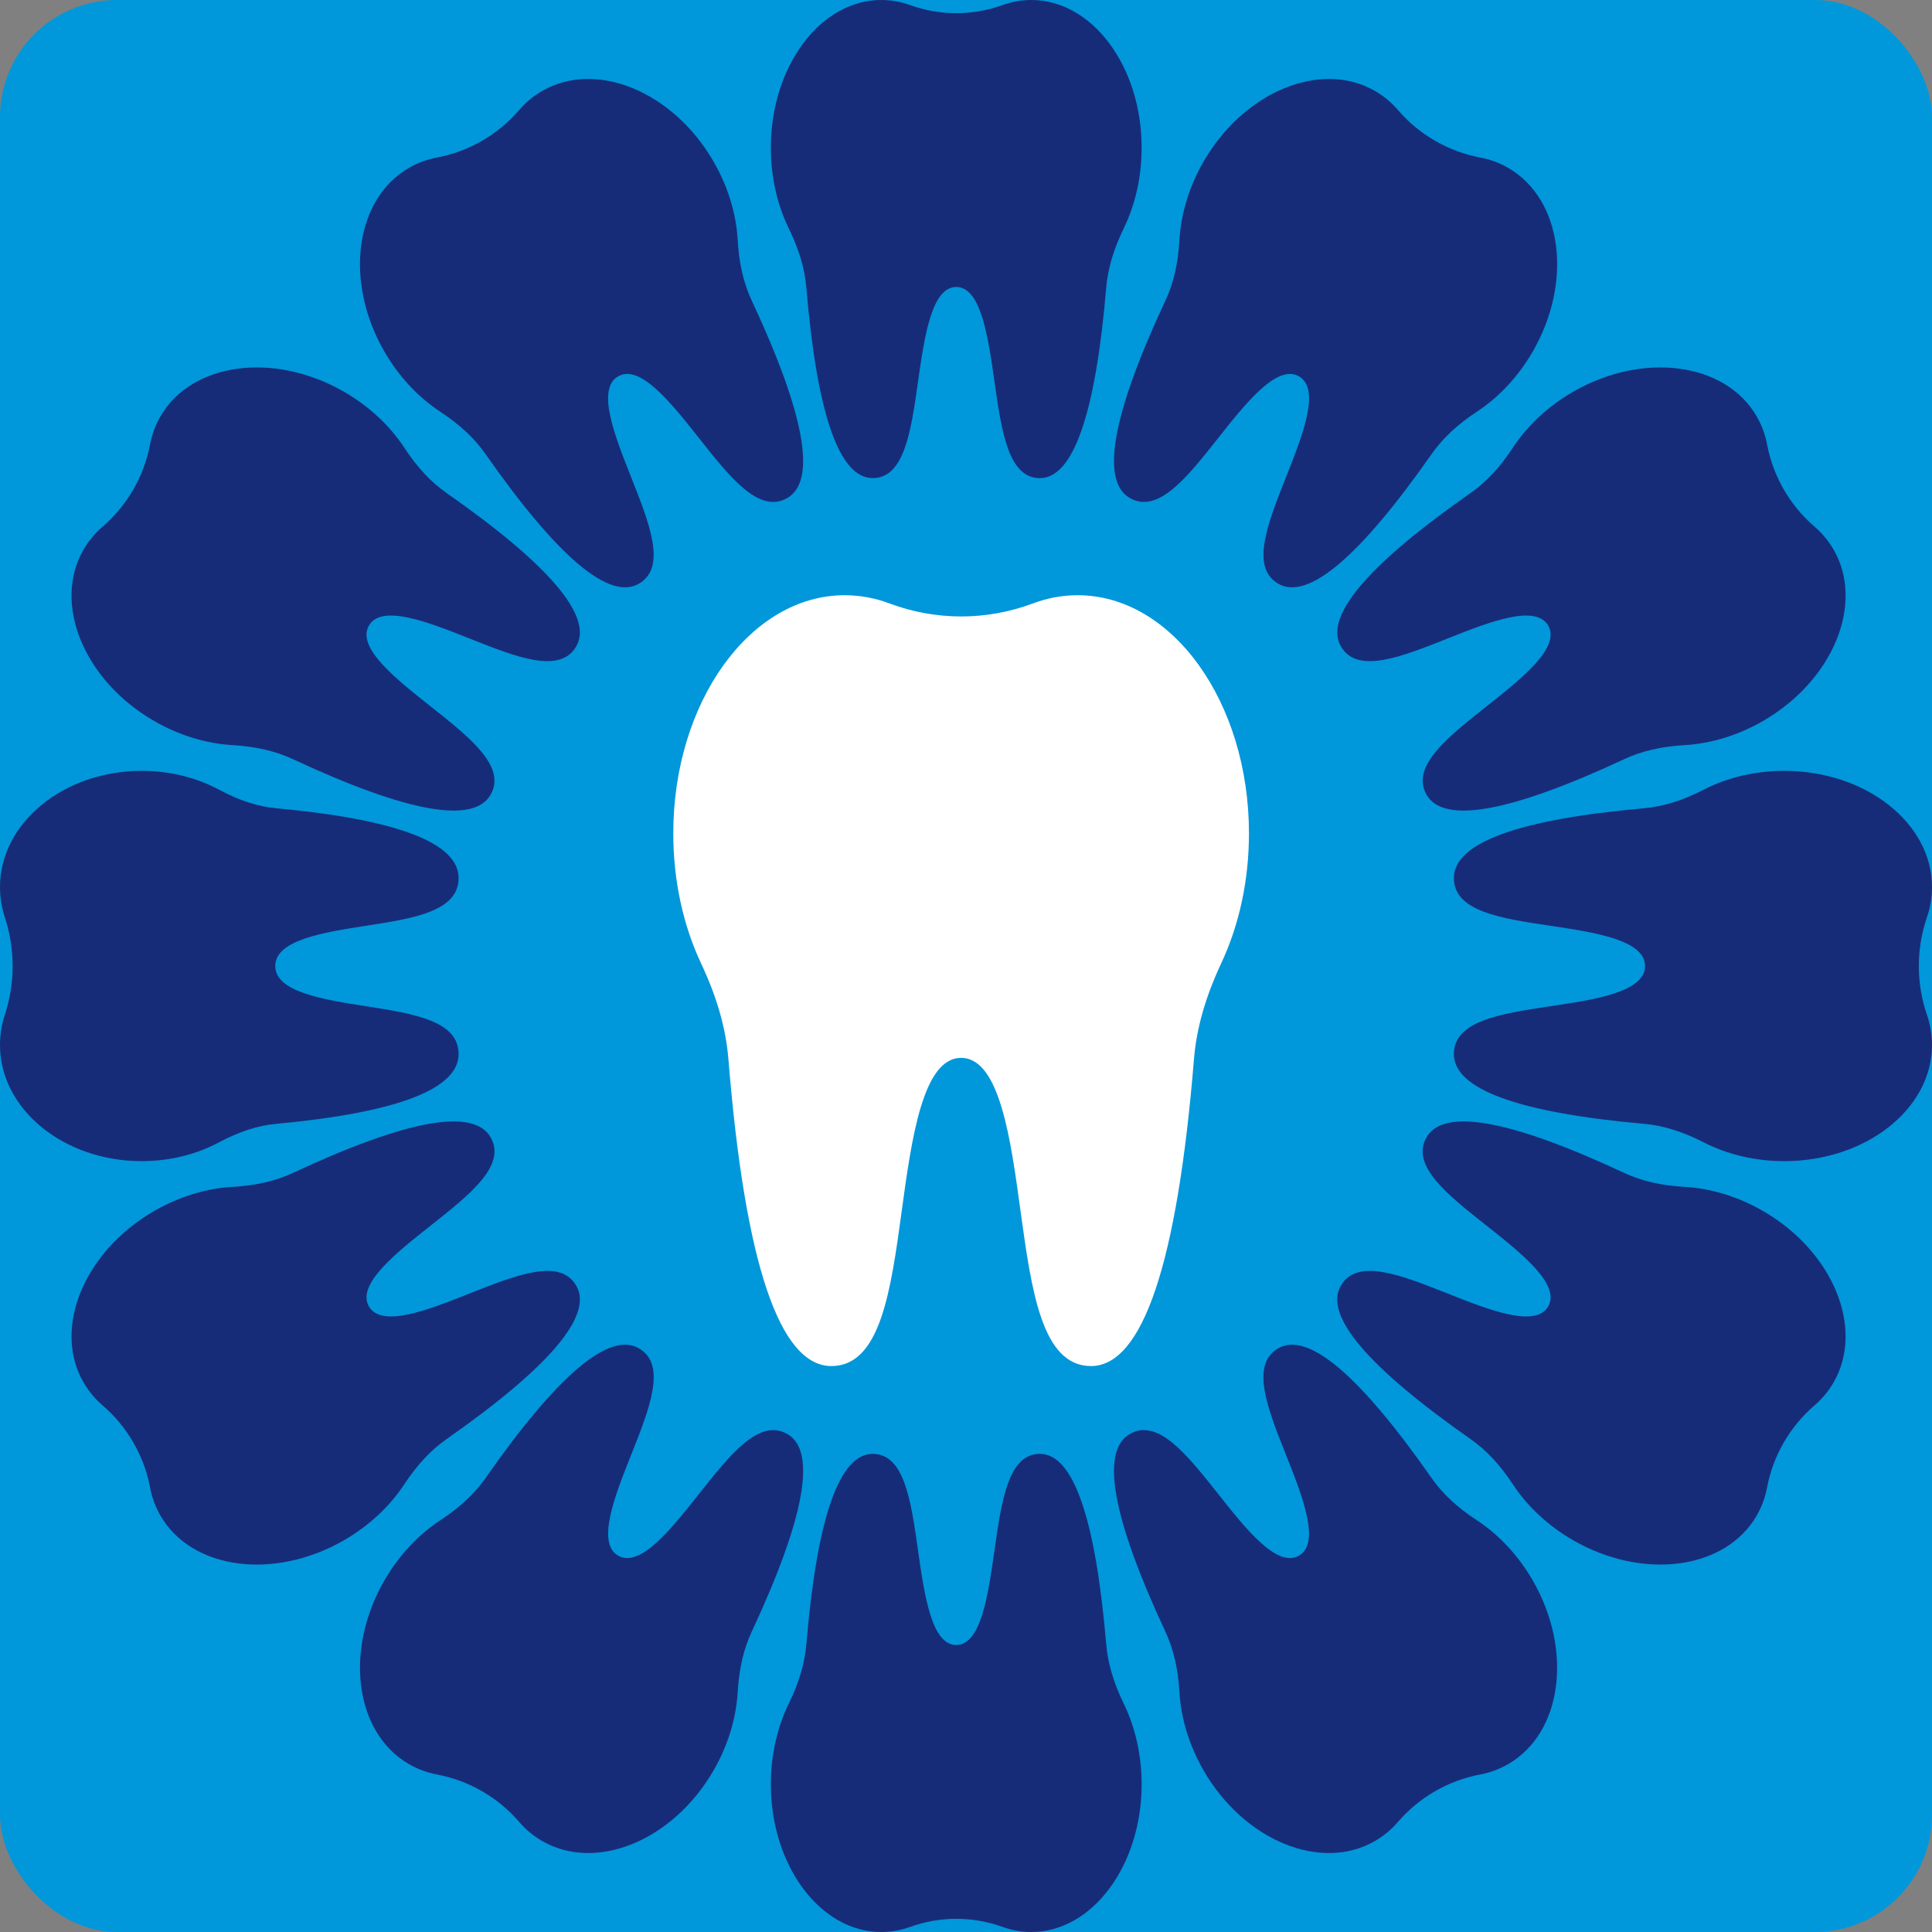
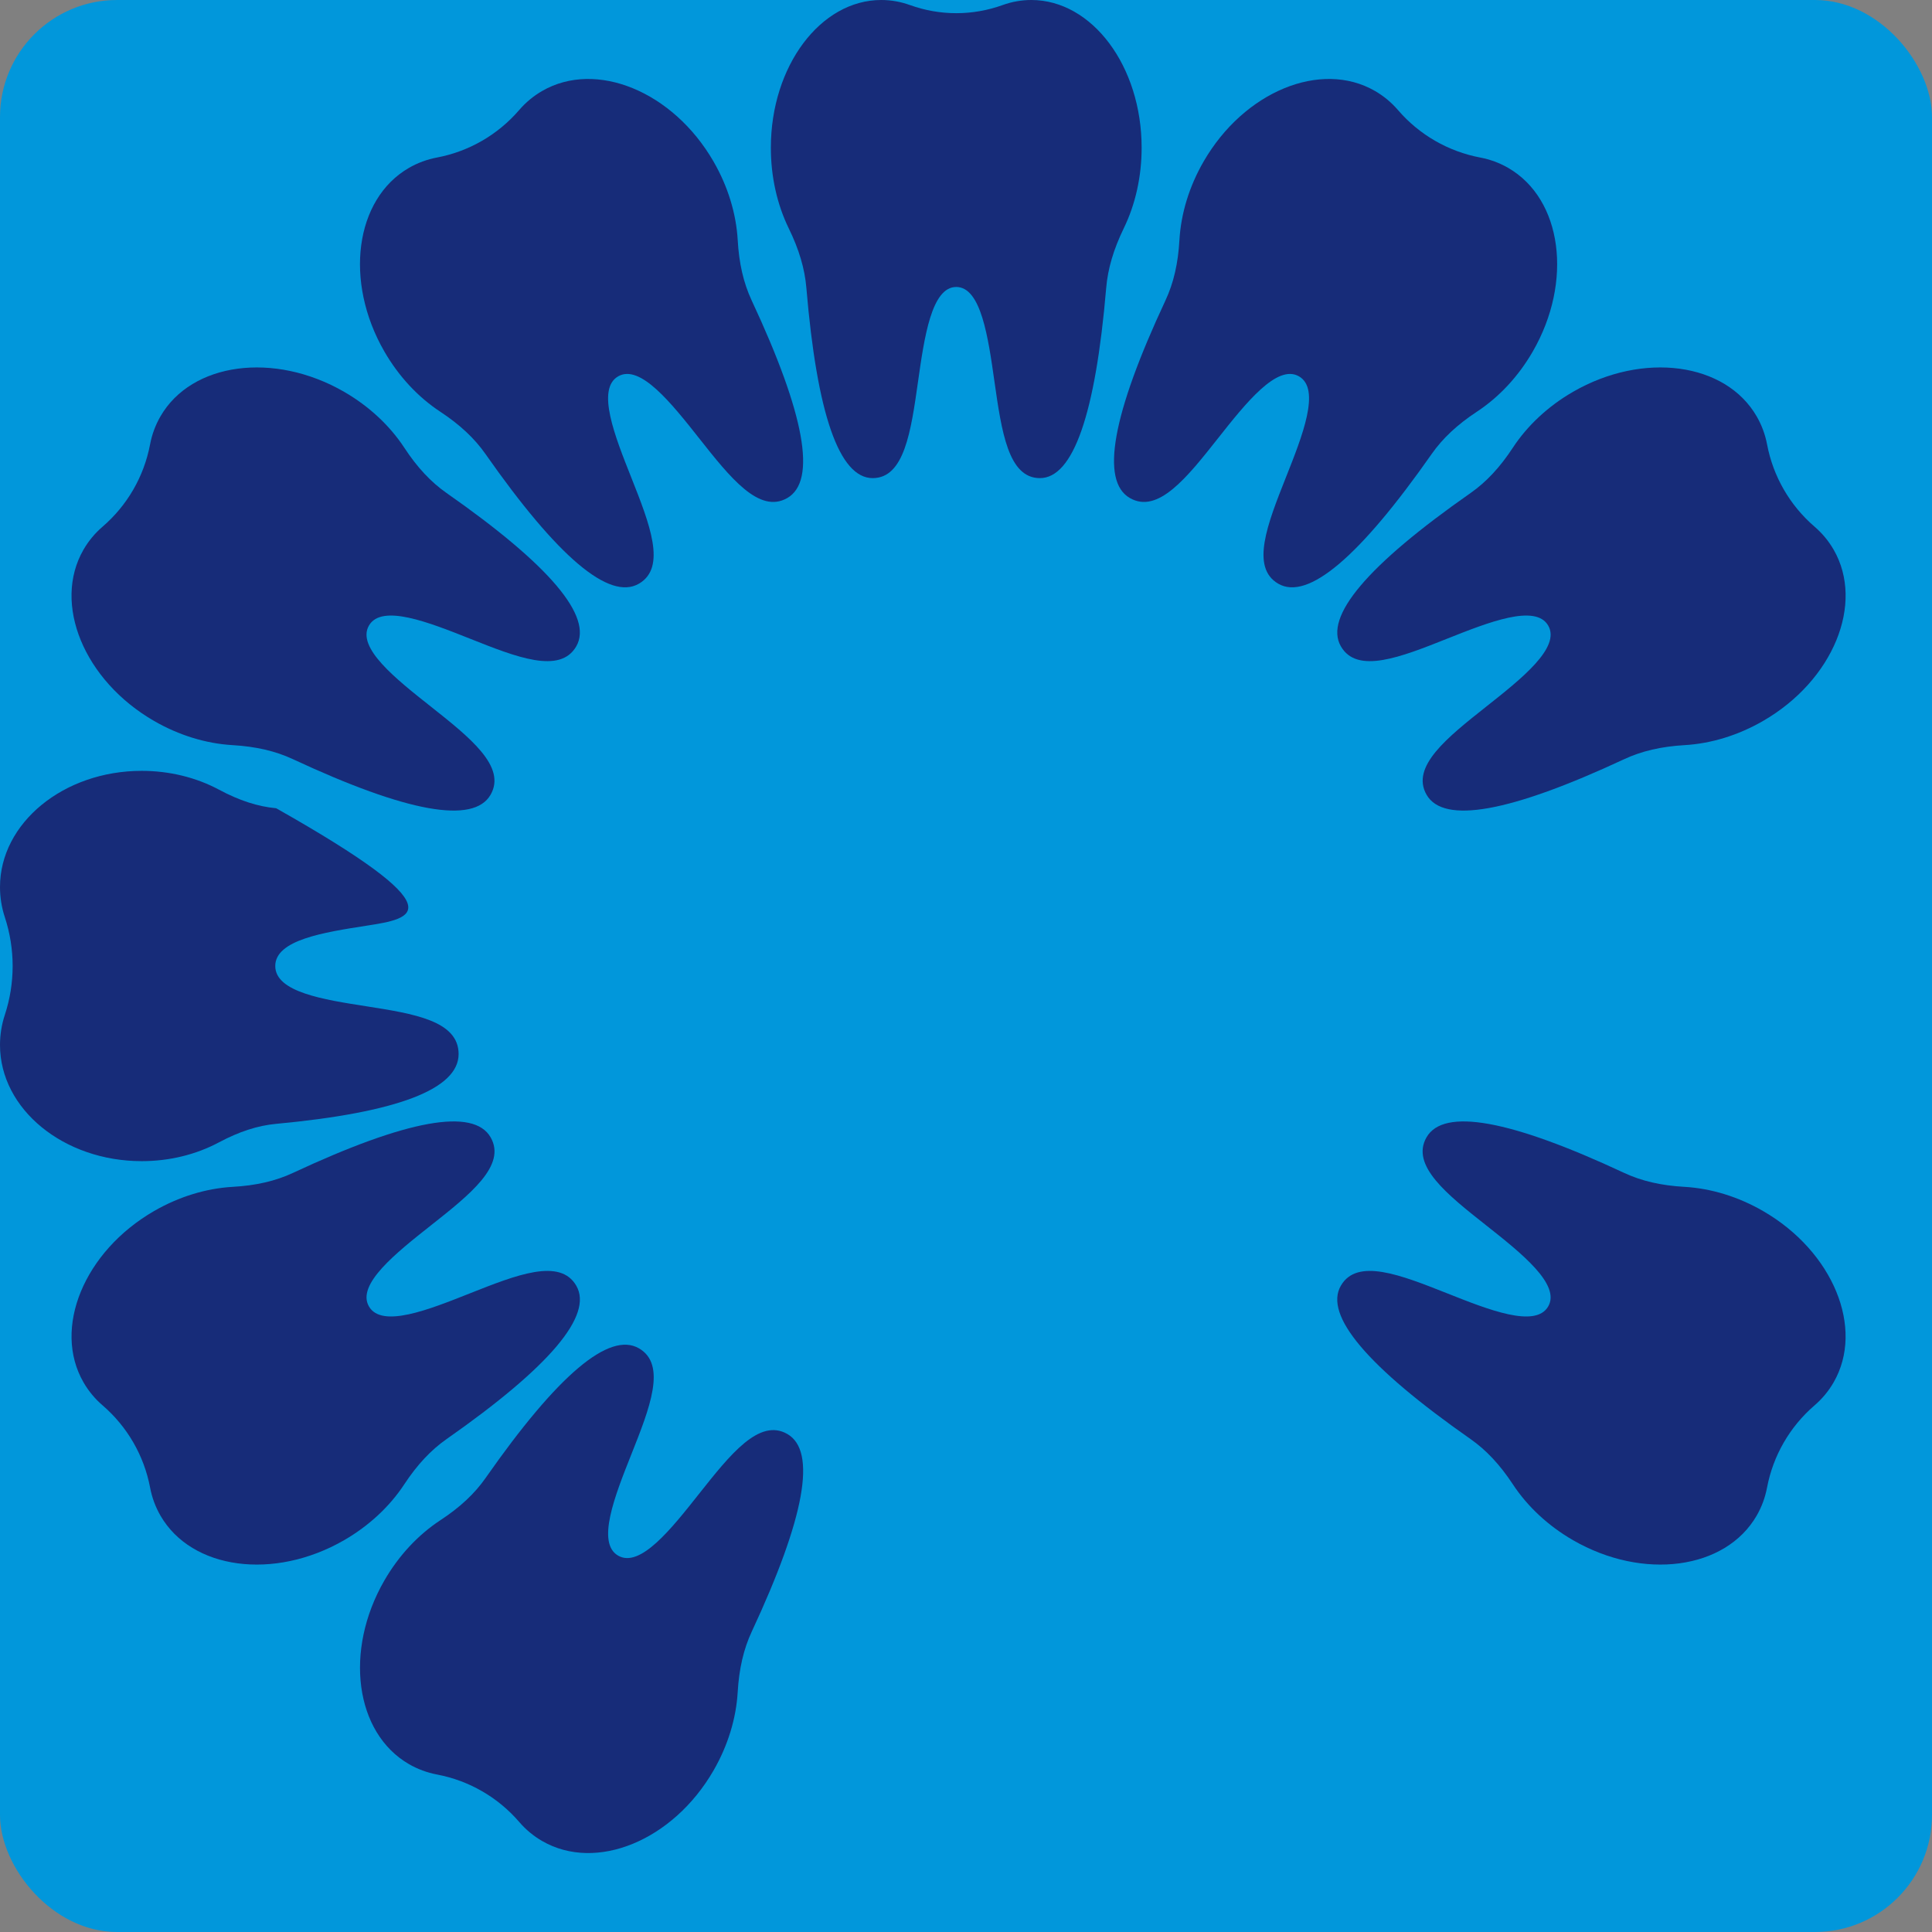
<svg xmlns="http://www.w3.org/2000/svg" width="198" height="198" viewBox="0 0 198 198" fill="none">
  <rect x="0" y="0" width="198" height="198" fill="#808080" stroke="none" />
  <g clip-path="url(#clip0_489_2)">
    <rect width="198" height="198" rx="12" fill="#0197DB" />
-     <path d="M74.653 108.573C76.342 129.43 79.892 140 85.203 140C90.241 140 91.3 132.273 92.417 124.073C93.418 116.742 94.564 108.416 98.5 108.416C102.45 108.416 103.582 116.742 104.584 124.073C105.714 132.273 106.773 140 111.811 140C117.108 140 120.658 129.43 122.361 108.573C122.618 105.397 123.535 102.19 125.153 98.73C127.014 94.765 128 90.167 128 85.411C128 71.95 120.127 61 110.438 61C108.885 61.002 107.343 61.285 105.872 61.838C101.096 63.624 95.919 63.624 91.142 61.838C89.667 61.283 88.12 61 86.562 61C76.887 61 69 71.95 69 85.411C69 90.167 69.986 94.765 71.847 98.73C73.479 102.19 74.396 105.397 74.653 108.573Z" fill="white" />
    <path d="M82.641 29.507C83.729 42.444 86.015 49 89.436 49C92.68 49 93.362 44.208 94.082 39.121C94.727 34.574 95.465 29.41 98 29.41C100.544 29.41 101.273 34.574 101.919 39.121C102.647 44.208 103.329 49 106.573 49C109.985 49 112.271 42.444 113.368 29.507C113.534 27.538 114.124 25.548 115.166 23.402C116.365 20.943 117 18.091 117 15.141C117 6.791 111.93 1.03629e-08 105.689 1.03629e-08C104.689 0.001 103.695 0.177 102.748 0.52C99.672 1.628 96.338 1.628 93.261 0.52C92.311 0.176 91.314 -4.92565e-05 90.311 1.03629e-08C84.08 1.03629e-08 79 6.791 79 15.141C79 18.091 79.635 20.943 80.834 23.402C81.885 25.548 82.475 27.538 82.641 29.507Z" fill="#172C79" />
-     <path d="M82.641 168.493C83.729 155.556 86.015 149 89.436 149C92.68 149 93.362 153.792 94.082 158.879C94.727 163.426 95.465 168.59 98 168.59C100.544 168.59 101.273 163.426 101.919 158.879C102.647 153.792 103.329 149 106.573 149C109.985 149 112.271 155.556 113.368 168.493C113.534 170.463 114.124 172.452 115.166 174.598C116.365 177.057 117 179.909 117 182.859C117 191.209 111.93 198 105.689 198C104.689 197.999 103.695 197.823 102.748 197.48C99.672 196.372 96.338 196.372 93.261 197.48C92.311 197.824 91.314 198 90.311 198C84.08 198 79 191.209 79 182.859C79 179.909 79.635 177.057 80.834 174.598C81.885 172.452 82.475 170.463 82.641 168.493Z" fill="#172C79" />
-     <path d="M168.493 82.833C155.556 83.978 149 86.384 149 89.985C149 93.4 153.792 94.118 158.879 94.876C163.426 95.554 168.59 96.331 168.59 99C168.59 101.678 163.426 102.446 158.879 103.125C153.792 103.891 149 104.609 149 108.025C149 111.616 155.556 114.022 168.493 115.177C170.463 115.351 172.452 115.973 174.598 117.07C177.057 118.331 179.909 119 182.859 119C191.209 119 198 113.663 198 107.094C197.999 106.041 197.823 104.995 197.48 103.998C196.372 100.76 196.372 97.25 197.48 94.011C197.824 93.012 198 91.963 198 90.906C198 84.347 191.209 79 182.859 79C179.909 79 177.057 79.669 174.598 80.93C172.452 82.037 170.463 82.658 168.493 82.833Z" fill="#172C79" />
-     <path d="M28.303 82.833C40.712 83.978 47 86.384 47 89.985C47 93.4 42.403 94.118 37.525 94.876C33.163 95.554 28.21 96.331 28.21 99C28.21 101.678 33.163 102.446 37.525 103.125C42.403 103.891 47 104.609 47 108.025C47 111.616 40.712 114.022 28.303 115.177C26.413 115.351 24.505 115.973 22.447 117.07C20.088 118.331 17.353 119 14.523 119C6.514 119 -1.50521e-06 113.663 -1.21808e-06 107.094C0.001 106.041 0.169 104.995 0.499 103.998C1.561 100.76 1.561 97.25 0.499 94.011C0.168 93.012 -4.78127e-05 91.963 -5.10496e-07 90.906C-2.23783e-07 84.347 6.514 79 14.523 79C17.353 79 20.088 79.669 22.447 80.93C24.505 82.037 26.413 82.658 28.303 82.833Z" fill="#172C79" />
+     <path d="M28.303 82.833C47 93.4 42.403 94.118 37.525 94.876C33.163 95.554 28.21 96.331 28.21 99C28.21 101.678 33.163 102.446 37.525 103.125C42.403 103.891 47 104.609 47 108.025C47 111.616 40.712 114.022 28.303 115.177C26.413 115.351 24.505 115.973 22.447 117.07C20.088 118.331 17.353 119 14.523 119C6.514 119 -1.50521e-06 113.663 -1.21808e-06 107.094C0.001 106.041 0.169 104.995 0.499 103.998C1.561 100.76 1.561 97.25 0.499 94.011C0.168 93.012 -4.78127e-05 91.963 -5.10496e-07 90.906C-2.23783e-07 84.347 6.514 79 14.523 79C17.353 79 20.088 79.669 22.447 80.93C24.505 82.037 26.413 82.658 28.303 82.833Z" fill="#172C79" />
    <path d="M166.455 120.206C154.765 114.744 147.952 113.516 146.199 116.553C144.536 119.433 148.31 122.42 152.318 125.585C155.901 128.417 159.966 131.637 158.667 133.888C157.363 136.147 152.546 134.228 148.302 132.542C143.552 130.661 139.079 128.885 137.416 131.766C135.667 134.794 140.137 140.081 150.707 147.482C152.317 148.607 153.727 150.12 155.039 152.111C156.541 154.397 158.67 156.378 161.208 157.843C168.393 161.992 176.836 160.865 180.034 155.325C180.546 154.437 180.904 153.467 181.094 152.456C181.718 149.175 183.426 146.215 185.957 144.034C186.74 143.362 187.402 142.565 187.916 141.674C191.109 136.142 187.869 128.259 180.684 124.111C178.145 122.645 175.366 121.792 172.635 121.634C170.25 121.501 168.235 121.037 166.455 120.206Z" fill="#172C79" />
    <path d="M45.765 50.526C56.34 57.919 60.81 63.205 59.057 66.242C57.394 69.122 52.92 67.346 48.174 65.458C43.931 63.771 39.109 61.861 37.81 64.111C36.506 66.37 40.576 69.583 44.158 72.415C48.162 75.588 51.936 78.574 50.273 81.455C48.525 84.483 41.712 83.255 30.017 77.802C28.237 76.97 26.223 76.506 23.842 76.365C21.111 76.207 18.332 75.354 15.793 73.888C8.608 69.74 5.363 61.865 8.561 56.325C9.075 55.438 9.735 54.643 10.516 53.973C13.046 51.792 14.755 48.833 15.378 45.551C15.569 44.537 15.928 43.565 16.443 42.674C19.636 37.143 28.084 36.008 35.269 40.156C37.807 41.622 39.936 43.602 41.438 45.888C42.746 47.887 44.155 49.4 45.765 50.526Z" fill="#172C79" />
-     <path d="M146.712 151.473C139.32 140.899 134.033 136.429 130.997 138.182C128.116 139.845 129.892 144.318 131.78 149.064C133.467 153.307 135.377 158.129 133.127 159.429C130.868 160.733 127.655 156.662 124.823 153.08C121.65 149.077 118.664 145.302 115.784 146.965C112.755 148.714 113.983 155.527 119.436 167.221C120.268 169.001 120.732 171.016 120.873 173.397C121.031 176.127 121.884 178.907 123.35 181.445C127.498 188.63 135.373 191.876 140.913 188.677C141.8 188.164 142.595 187.504 143.265 186.723C145.446 184.193 148.406 182.484 151.687 181.861C152.701 181.67 153.673 181.31 154.564 180.796C160.095 177.602 161.23 169.155 157.082 161.97C155.617 159.431 153.636 157.303 151.35 155.801C149.351 154.493 147.838 153.084 146.712 151.473Z" fill="#172C79" />
    <path d="M77.032 30.783C82.494 42.473 83.722 49.286 80.685 51.039C77.805 52.702 74.819 48.928 71.653 44.92C68.822 41.337 65.601 37.272 63.35 38.571C61.092 39.875 63.01 44.693 64.696 48.936C66.577 53.686 68.353 58.16 65.472 59.823C62.444 61.571 57.157 57.101 49.756 46.531C48.631 44.921 47.118 43.512 45.127 42.199C42.841 40.697 40.86 38.569 39.395 36.03C35.246 28.845 36.373 20.402 41.913 17.204C42.801 16.692 43.771 16.334 44.782 16.144C48.063 15.521 51.023 13.812 53.204 11.281C53.876 10.498 54.673 9.837 55.564 9.322C61.096 6.129 68.979 9.37 73.127 16.555C74.593 19.093 75.446 21.873 75.604 24.603C75.737 26.989 76.201 29.003 77.032 30.783Z" fill="#172C79" />
    <path d="M30.022 120.206C41.712 114.744 48.525 113.516 50.278 116.553C51.941 119.433 48.167 122.42 44.159 125.585C40.576 128.417 36.511 131.637 37.81 133.888C39.114 136.147 43.931 134.228 48.175 132.542C52.925 130.661 57.398 128.885 59.061 131.766C60.81 134.794 56.34 140.081 45.77 147.482C44.16 148.607 42.75 150.12 41.438 152.111C39.936 154.397 37.807 156.378 35.269 157.843C28.084 161.992 19.641 160.865 16.443 155.325C15.931 154.437 15.573 153.467 15.383 152.456C14.759 149.175 13.05 146.215 10.52 144.034C9.737 143.362 9.075 142.565 8.561 141.674C5.368 136.142 8.608 128.259 15.793 124.111C18.332 122.645 21.111 121.792 23.842 121.634C26.227 121.501 28.242 121.037 30.022 120.206Z" fill="#172C79" />
    <path d="M150.712 50.526C140.137 57.919 135.667 63.205 137.42 66.242C139.083 69.122 143.557 67.346 148.303 65.458C152.546 63.771 157.368 61.861 158.667 64.111C159.971 66.37 155.901 69.583 152.319 72.415C148.315 75.588 144.541 78.574 146.204 81.455C147.952 84.483 154.765 83.255 166.46 77.802C168.24 76.97 170.254 76.506 172.635 76.365C175.366 76.207 178.145 75.354 180.684 73.888C187.869 69.74 191.114 61.865 187.916 56.325C187.402 55.438 186.742 54.643 185.961 53.973C183.431 51.792 181.722 48.833 181.099 45.551C180.908 44.537 180.549 43.565 180.034 42.674C176.841 37.143 168.393 36.008 161.208 40.156C158.67 41.622 156.541 43.602 155.039 45.888C153.731 47.887 152.322 49.4 150.712 50.526Z" fill="#172C79" />
    <path d="M49.764 151.473C57.157 140.899 62.444 136.429 65.48 138.182C68.361 139.845 66.585 144.318 64.697 149.064C63.01 153.307 61.099 158.129 63.35 159.429C65.609 160.733 68.821 156.662 71.653 153.08C74.826 149.077 77.813 145.302 80.693 146.965C83.722 148.714 82.494 155.527 77.04 167.221C76.209 169.001 75.745 171.016 75.603 173.397C75.445 176.127 74.593 178.907 73.127 181.445C68.979 188.63 61.104 191.876 55.564 188.677C54.676 188.164 53.882 187.504 53.212 186.723C51.031 184.193 48.071 182.484 44.79 181.861C43.776 181.67 42.804 181.31 41.913 180.796C36.381 177.602 35.246 169.155 39.395 161.97C40.86 159.431 42.841 157.303 45.127 155.801C47.126 154.493 48.639 153.084 49.764 151.473Z" fill="#172C79" />
    <path d="M119.445 30.783C113.983 42.473 112.755 49.286 115.792 51.039C118.672 52.702 121.659 48.928 124.825 44.92C127.656 41.337 130.876 37.272 133.127 38.571C135.386 39.875 133.467 44.693 131.781 48.936C129.9 53.686 128.125 58.16 131.005 59.823C134.033 61.571 139.32 57.101 146.721 46.531C147.846 44.921 149.359 43.512 151.35 42.199C153.636 40.697 155.617 38.569 157.082 36.03C161.231 28.845 160.104 20.402 154.564 17.204C153.676 16.692 152.706 16.334 151.695 16.144C148.414 15.521 145.454 13.812 143.273 11.281C142.601 10.498 141.804 9.837 140.913 9.322C135.381 6.129 127.498 9.37 123.35 16.555C121.884 19.093 121.031 21.873 120.873 24.603C120.74 26.989 120.276 29.003 119.445 30.783Z" fill="#172C79" />
  </g>
  <defs>
    <clipPath id="clip0_489_2">
      <rect width="198" height="198" fill="white" />
    </clipPath>
  </defs>
</svg>